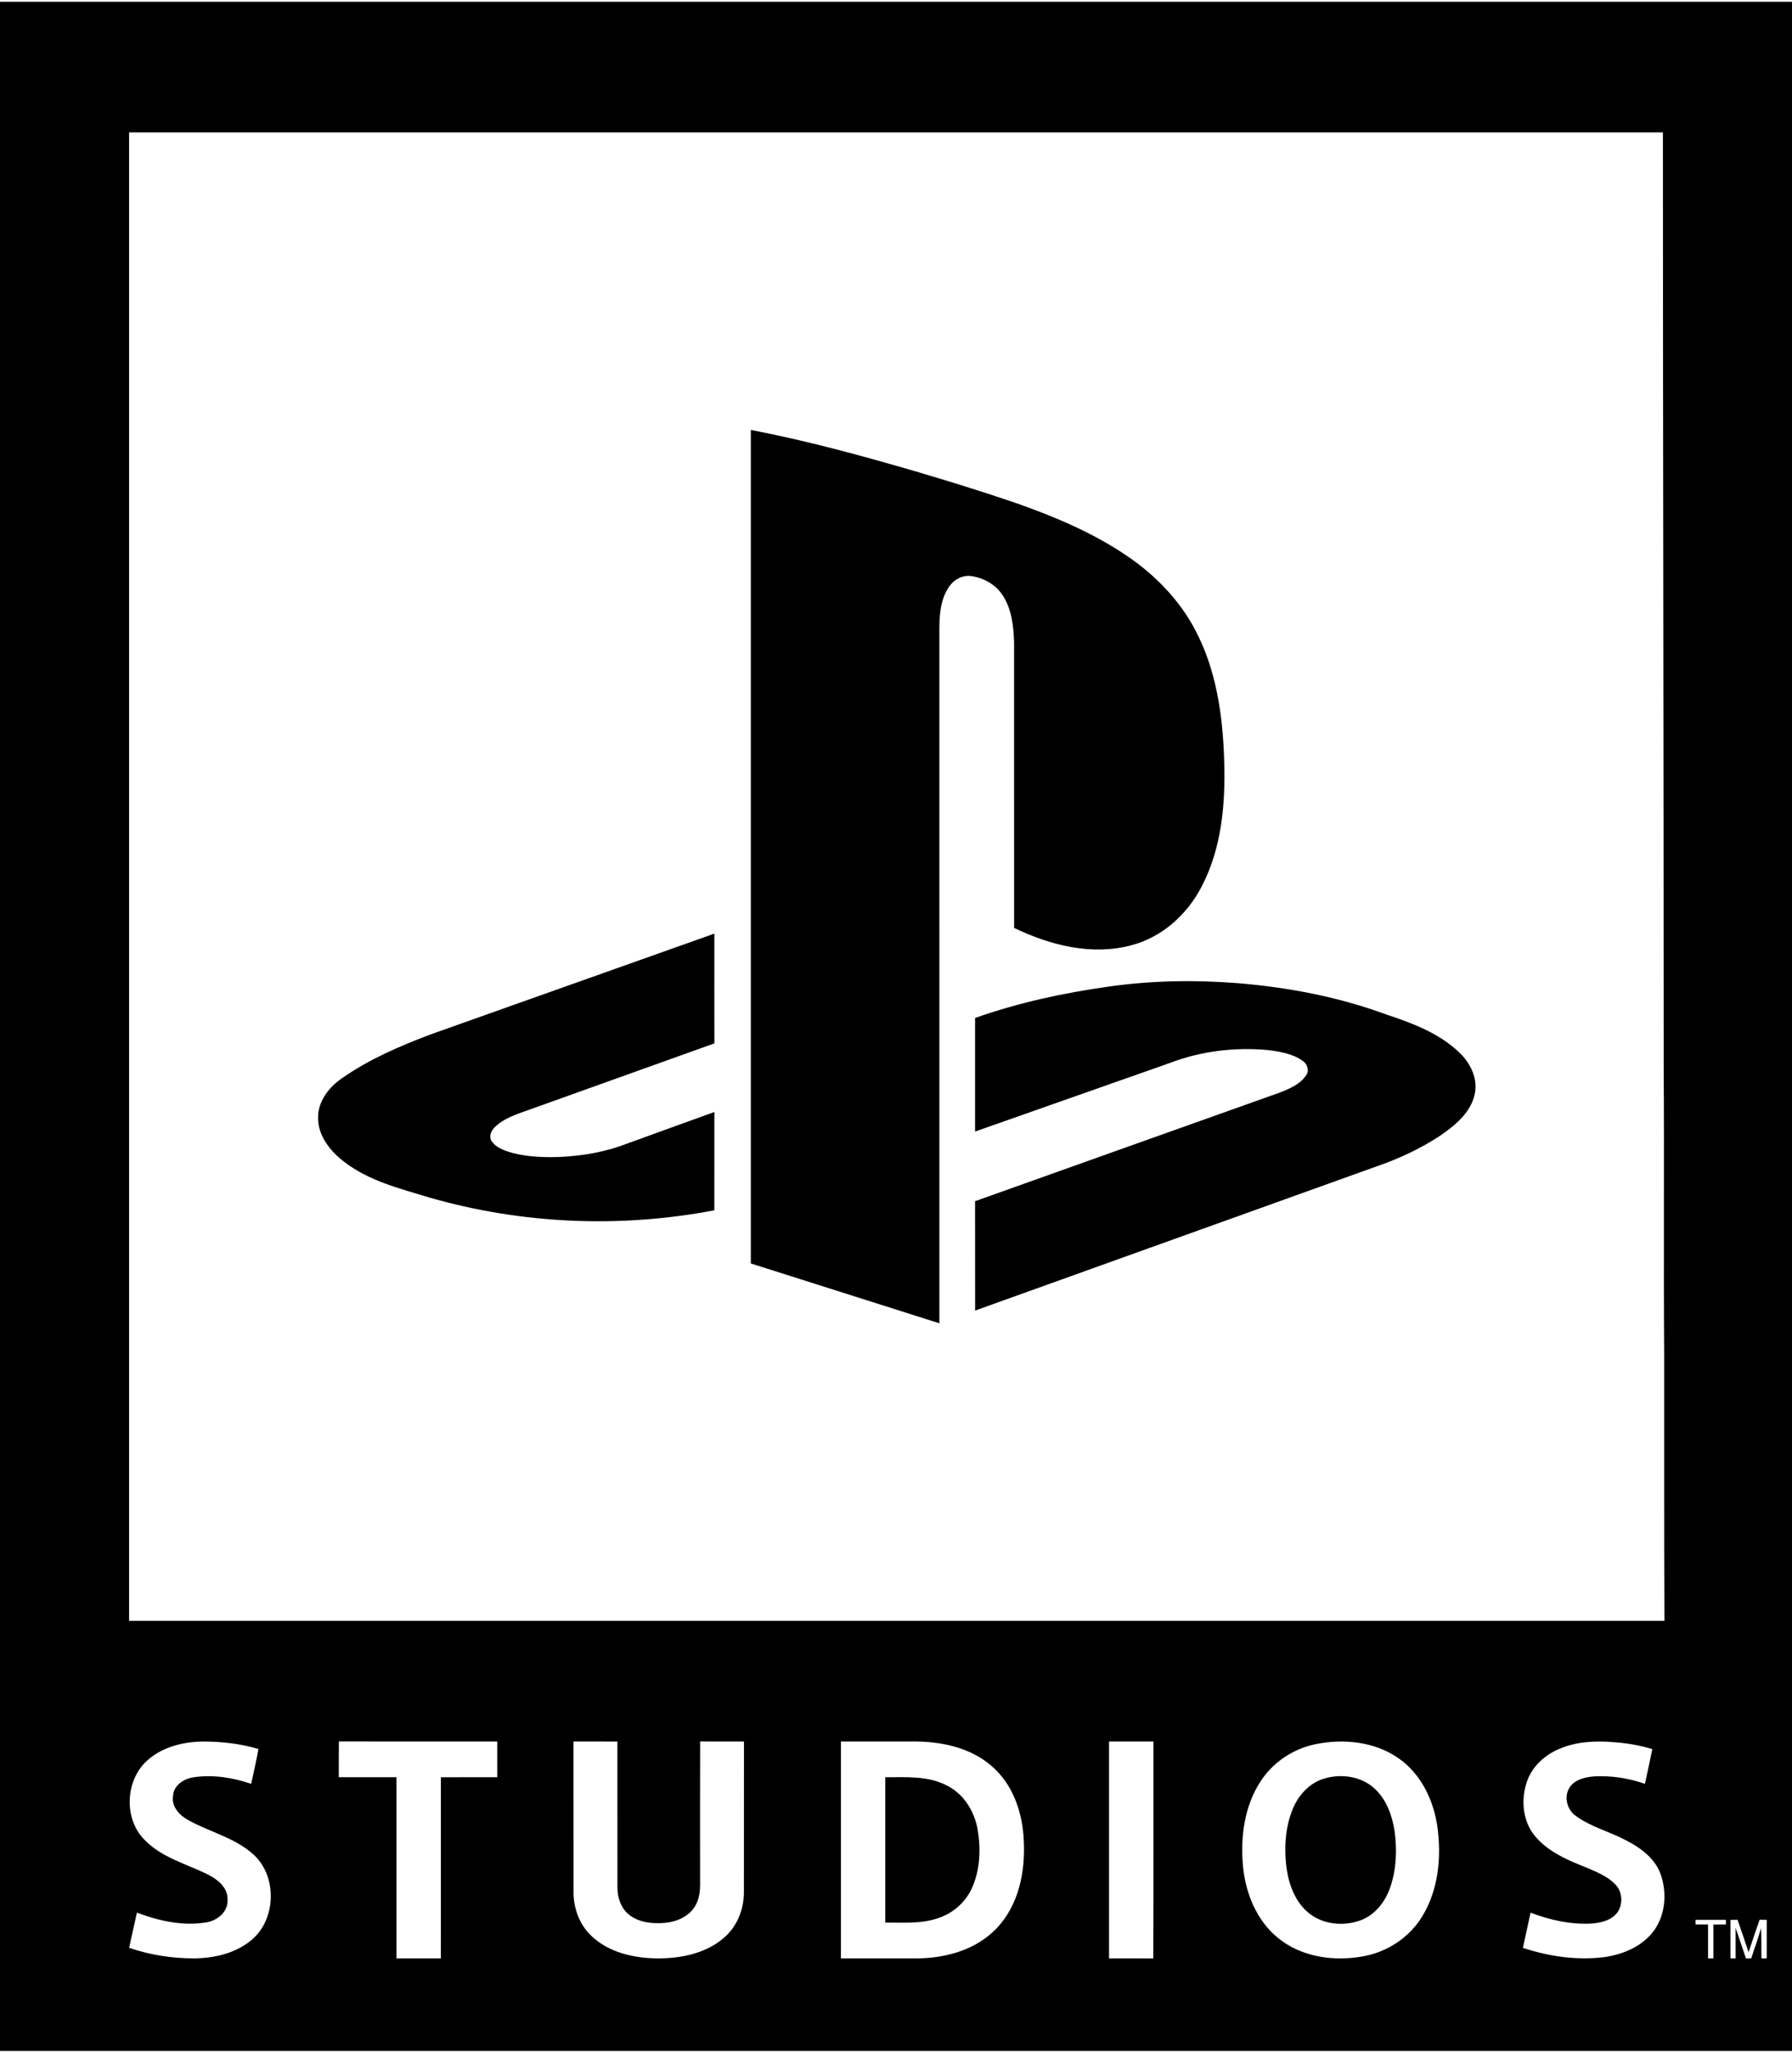
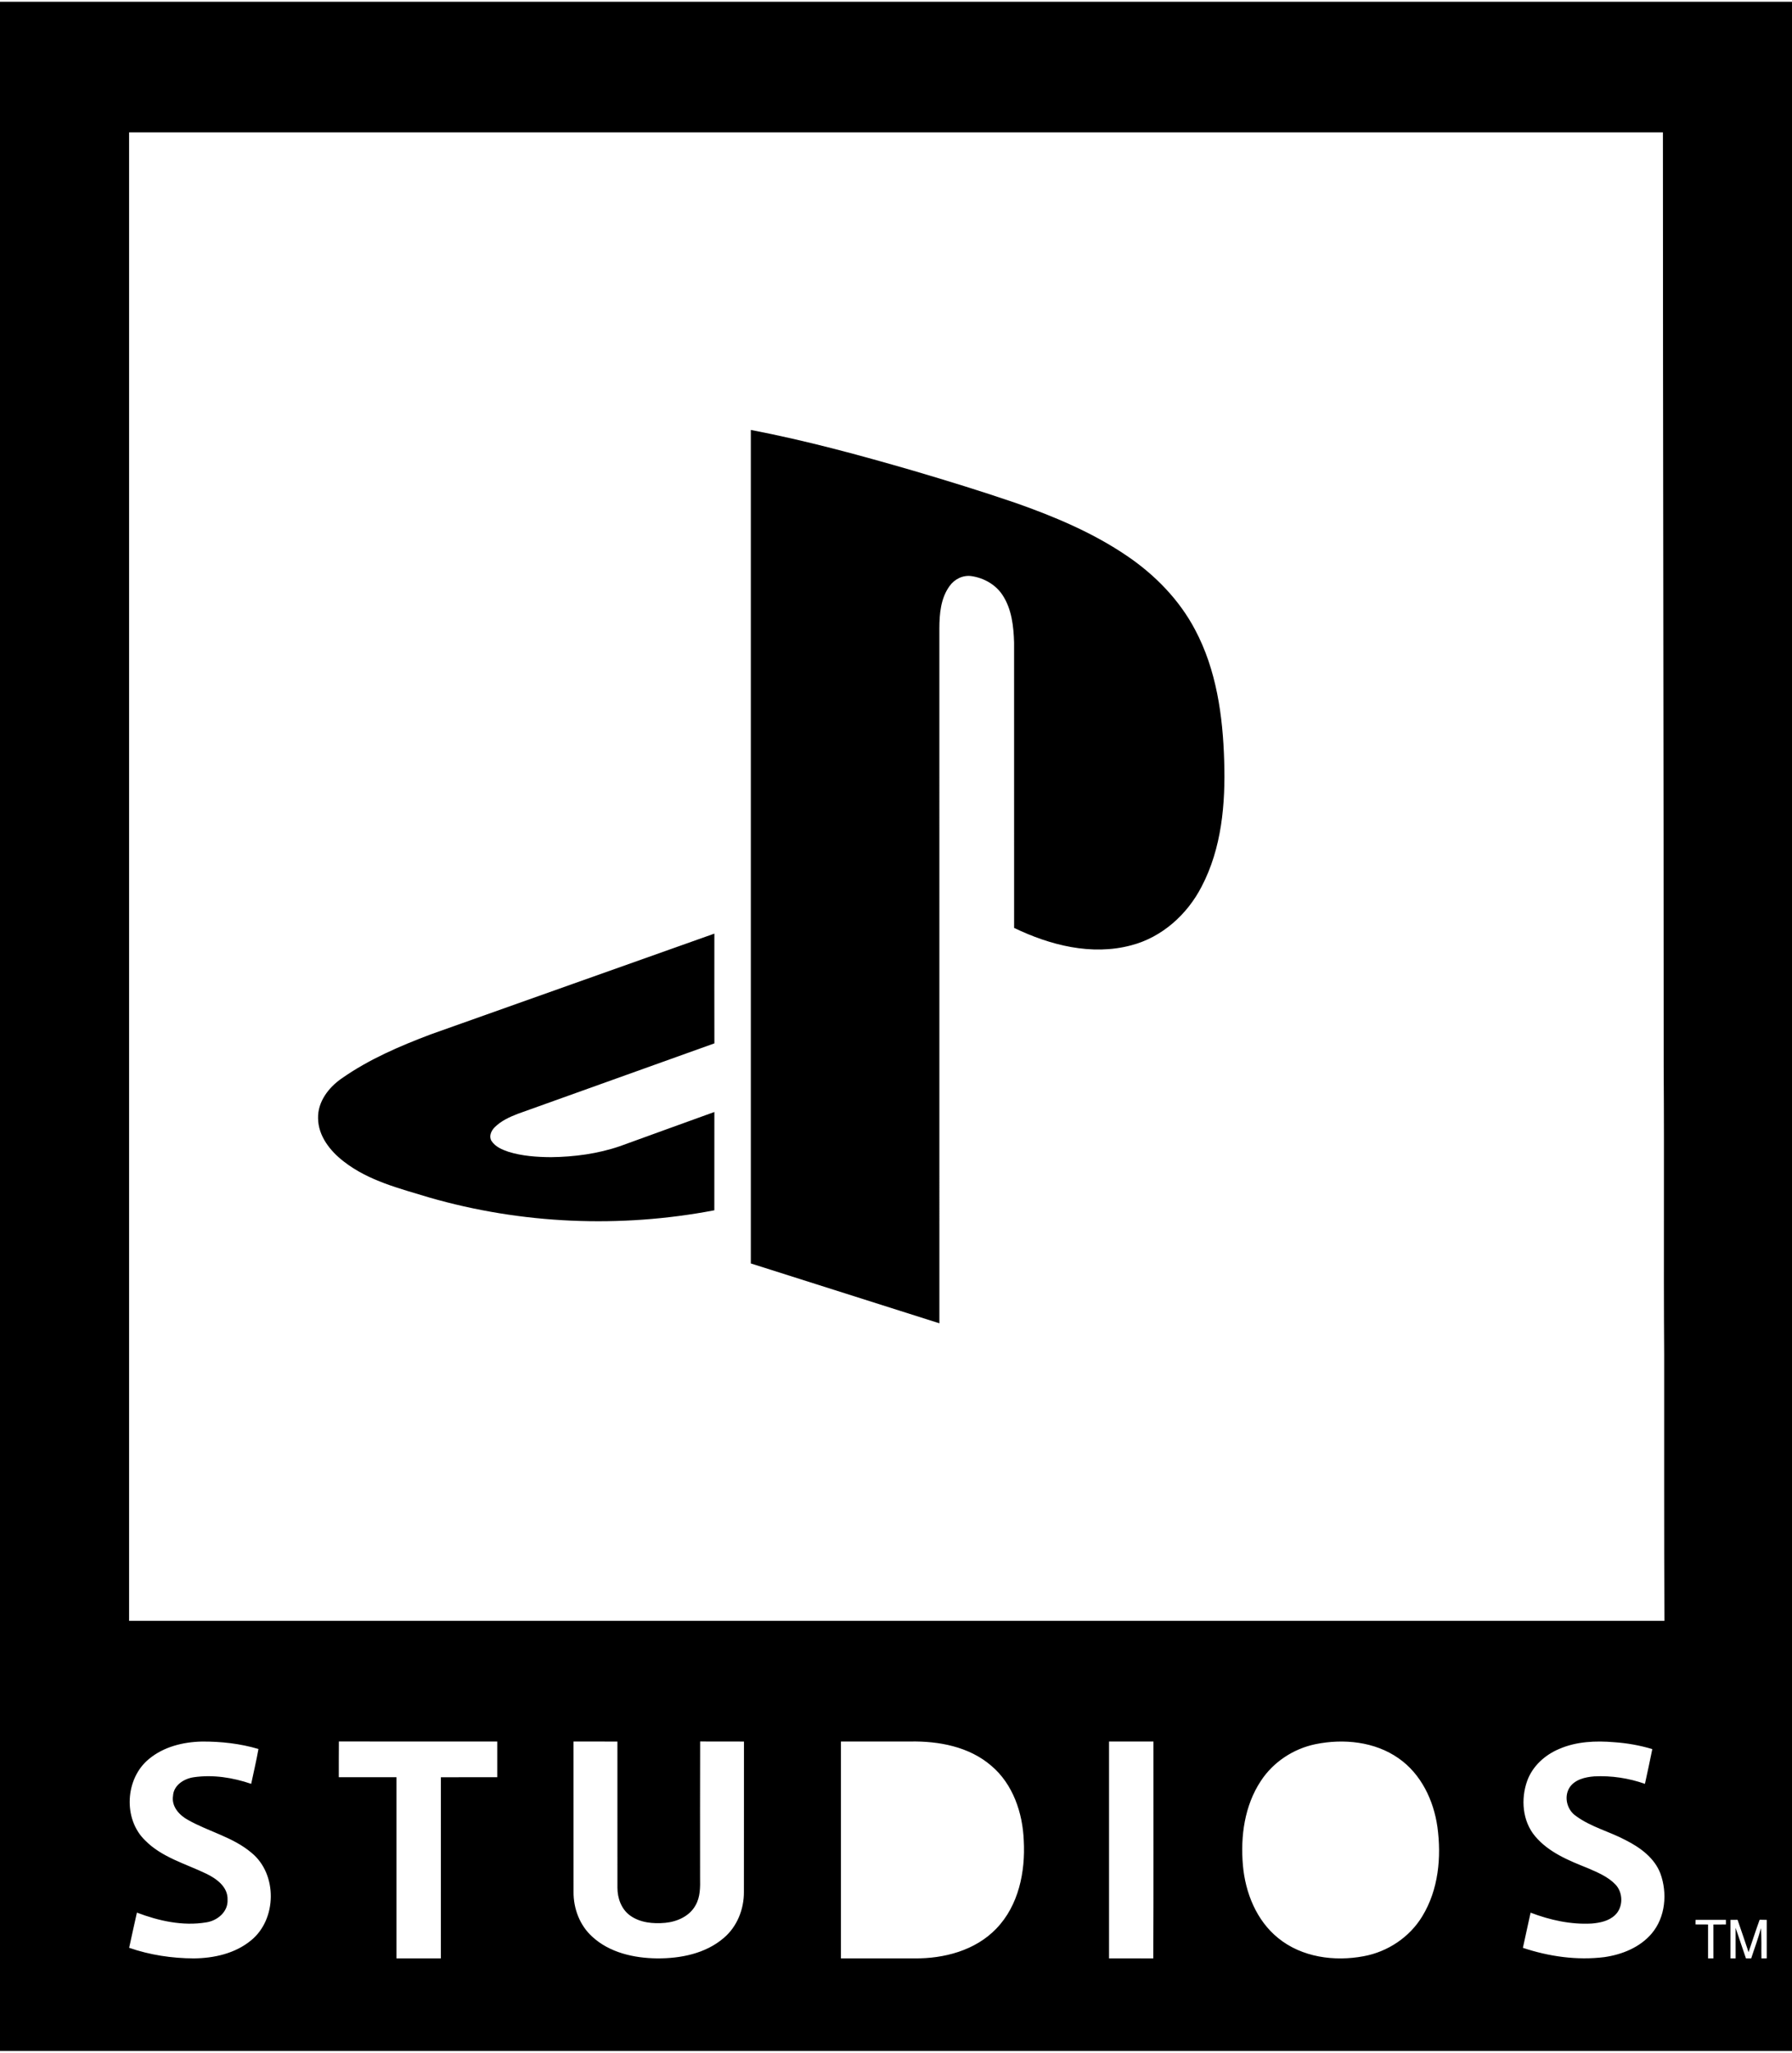
<svg xmlns="http://www.w3.org/2000/svg" width="110" height="126" viewBox="0 0 878 1004">
  <path d="M0 0h878v1004H0V0m63.25 64.01c.01 243.08 0 486.16 0 729.24 250.75.01 501.49-.01 752.24.01-.2-43.43-.09-86.86-.12-130.29-.33-46.97.09-93.95-.24-140.92 0-152.68-.37-305.36-.38-458.04-250.5-.01-501-.02-751.5 0m102.78 788.35c-.07 5.83-.01 11.67-.04 17.51 9.42.01 18.84 0 28.26 0v88.75c7.25.01 14.49-.01 21.74.01.03-29.59-.01-59.17.02-88.75 9.2-.01 18.41 0 27.61-.01v-17.49c-25.86-.02-51.73.02-77.59-.02m114.97.02c.01 24.54-.01 49.08.01 73.61-.09 8.15 3.01 16.43 9.11 21.96 8.52 7.91 20.57 10.56 31.88 10.68 11.46.06 23.67-2.33 32.58-9.99 6.57-5.52 9.97-14.14 9.9-22.62.06-24.55-.01-49.09.03-73.63-7.16-.04-14.32.01-21.48-.03-.08 22.22-.02 44.43-.03 66.65.08 4.63.16 9.59-2.28 13.72-2.93 5.26-8.97 7.92-14.75 8.48-5.91.55-12.36-.02-17.3-3.61-4.26-3.1-6.17-8.51-6.16-13.62-.02-23.86 0-47.73-.01-71.59-7.17-.03-14.34-.02-21.5-.01m131.01-.01c-.02 35.42-.02 70.84 0 106.26 12.01-.02 24.02-.01 36.03 0 14.45.15 29.81-3.85 40.08-14.56 10.97-11.32 14.31-27.87 13.48-43.14-.53-13.57-5.27-27.67-15.88-36.65-10.85-9.4-25.75-12.16-39.72-11.91-11.33.01-22.66.01-33.99 0m131.37 0c-.02 35.42-.01 70.84 0 106.26 7.22.01 14.45-.05 21.67.03.18-35.42.03-70.85.08-106.28-7.25-.02-14.5 0-21.75-.01m-470.39 8.56c-11.68 9.51-12.8 29.41-1.87 39.91 8.14 8.27 19.63 11.35 29.8 16.23 5.11 2.44 10.82 6.51 10.57 12.86.28 5.94-5.07 10.29-10.54 11.07-11.44 1.89-23.17-.73-33.87-4.8-1.34 5.73-2.52 11.5-3.81 17.24 10.17 3.53 20.96 5.15 31.71 5.19 9.85-.09 20.18-2.38 27.94-8.76 12.82-10.29 13.1-32.58.29-42.99-9.04-7.67-20.9-10.32-31.04-16.05-4.27-2.3-8.22-6.57-7.4-11.79.26-5.29 5.43-8.51 10.22-9.17 9.42-1.37 19.12.19 28.08 3.24 1.2-5.69 2.54-11.35 3.56-17.07-8.95-2.66-18.33-3.7-27.65-3.65-9.21.18-18.79 2.54-25.99 8.54m571.53-7.25c-10.83 2.24-20.72 8.75-26.78 18.04-7.98 12.06-10.02 27.14-8.77 41.3 1.17 13.43 6.62 27.08 17.33 35.7 11.54 9.38 27.5 11.54 41.8 8.85 11.78-2.14 22.57-9.32 28.77-19.6 7.92-12.97 9.42-28.93 7.4-43.73-1.83-13-7.98-25.95-18.97-33.61-11.7-8.24-27.03-9.76-40.78-6.95m119.42 2.33c-6.96 2.91-13.04 8.39-15.66 15.58-3.22 8.93-2.4 19.81 3.9 27.24 6.61 7.86 16.4 11.84 25.69 15.55 4.84 2.11 9.95 4.18 13.66 8.08 3.79 4 3.84 11.11-.22 14.95-3.02 2.9-7.36 3.8-11.4 4.14-10.24.58-20.47-1.69-29.99-5.33-1.25 5.74-2.52 11.49-3.77 17.24 12.75 4.24 26.48 6.21 39.86 4.55 8.7-1.24 17.51-4.76 23.29-11.62 6.72-7.98 7.71-19.69 4.25-29.28-2.9-7.71-9.92-12.8-17-16.39-8-4.27-17.09-6.45-24.44-11.89-4.36-2.97-5.96-9.32-3.14-13.85 2.6-4.02 7.69-5.17 12.14-5.53 8.41-.43 16.9.87 24.84 3.66 1.23-5.67 2.46-11.34 3.61-17.02-6.08-1.84-12.36-2.95-18.69-3.38-9.06-.77-18.49-.38-26.93 3.3m98.21 83.68c-1.91 5.26-3.63 10.58-5.43 15.88-1.78-5.29-3.55-10.58-5.39-15.84-.86.01-2.59.02-3.46.03 0 6.28.01 12.57 0 18.86h2.51c0-5 0-9.99-.01-14.98 1.72 4.98 3.33 10 5.07 14.98.65 0 1.93.01 2.57.01 1.58-4.93 3.48-9.77 4.73-14.8.46 4.93.15 9.88.29 14.82.65-.01 1.94-.03 2.59-.05v-18.84c-1.17-.04-2.33-.06-3.47-.07m-31.4.06c0 .55-.02 1.67-.02 2.23l6.14.03v16.6h2.63c0-5.53.01-11.06-.01-16.59 2.04-.02 4.07-.03 6.13-.02v-2.26c-4.96.01-9.92 0-14.87.01Z" />
  <path d="M367.87 209.8c26.92 5.13 53.38 12.35 79.68 19.98 16.7 4.93 33.35 10.05 49.82 15.68 19.19 6.74 38.18 14.68 55.04 26.2 13.57 9.25 25.4 21.36 33.1 35.96 10.51 19.7 13.65 42.34 14.29 64.39.66 20.92-1.2 42.72-11.08 61.54-7.03 13.67-19.45 24.85-34.5 28.74-19.34 5.18-39.76-.04-57.35-8.53.01-46.59.01-93.19-.01-139.79-.24-7.97-1.15-16.39-5.62-23.21-3.35-5.2-9.18-8.45-15.21-9.35-4.16-.64-8.38 1.46-10.76 4.84-4.35 5.94-5 13.61-5.02 20.74 0 113.5-.01 226.99.01 340.49-30.79-9.79-61.6-19.54-92.39-29.33.01-136.12 0-272.23 0-408.35ZM211.01 505.93c46.34-16.43 92.65-32.96 139-49.37-.01 17.92-.03 35.85.01 53.77-32.07 11.52-64.16 22.96-96.23 34.48-4.11 1.57-8.26 3.47-11.42 6.63-1.71 1.69-2.94 4.44-1.54 6.71 1.87 2.87 5.2 4.25 8.32 5.31 6.72 2.08 13.81 2.57 20.8 2.62 11.4-.13 22.89-1.65 33.71-5.35 15.46-5.56 30.88-11.24 46.35-16.78-.03 16.05-.01 32.11-.02 48.16-46.23 8.83-94.5 6.78-139.74-6.29-14.39-4.39-29.54-8.09-41.66-17.49-6.69-5.1-12.69-12.54-12.75-21.34-.2-8.11 5.24-15.14 11.65-19.54 13.31-9.33 28.38-15.79 43.52-21.52Z" />
-   <path d="M543.86 482.42c20.6-2.88 41.52-3.23 62.25-1.61 24.97 2.03 49.85 6.77 73.4 15.47 12.72 4.23 25.81 9.16 35.62 18.66 5.54 5.28 9.26 13.18 7.28 20.9-2.23 8.81-9.72 14.87-16.88 19.77-9.64 6.35-20.19 11.26-31.09 15-65.57 23.54-131.12 47.1-196.68 70.63-.04-17.86.01-35.73-.02-53.59 49.69-17.77 99.43-35.42 149.14-53.16 4.84-1.9 10.1-4.06 13.1-8.55 1.69-2.42.44-5.66-1.85-7.16-4.99-3.47-11.21-4.46-17.11-5.19-16.18-1.47-32.78.56-47.98 6.39-31.77 11.17-63.54 22.36-95.3 33.55.01-18.55 0-37.1 0-55.65 21.4-7.54 43.67-12.36 66.12-15.46ZM433.75 869.87c10.1.07 20.86-.83 30.12 4.05 8.45 4.12 13.73 12.9 15.2 21.99 1.54 9.46 1.1 19.57-2.92 28.4-3.15 6.86-9.24 12.22-16.4 14.55-8.34 2.99-17.32 2.14-26 2.26v-71.25ZM648.39 870.66c8.44-2.7 18.55-1.36 25.17 4.84 5.74 5.34 8.54 13.07 9.71 20.66 1.28 9.25.92 18.9-2.16 27.78-2.4 6.86-7.25 13.25-14.2 15.93-8.91 3.4-20.04 2.14-27.05-4.68-6.28-5.99-8.95-14.76-9.79-23.17-.84-8.92-.14-18.18 3.29-26.52 2.73-6.69 8-12.63 15.03-14.84Z" />
</svg>